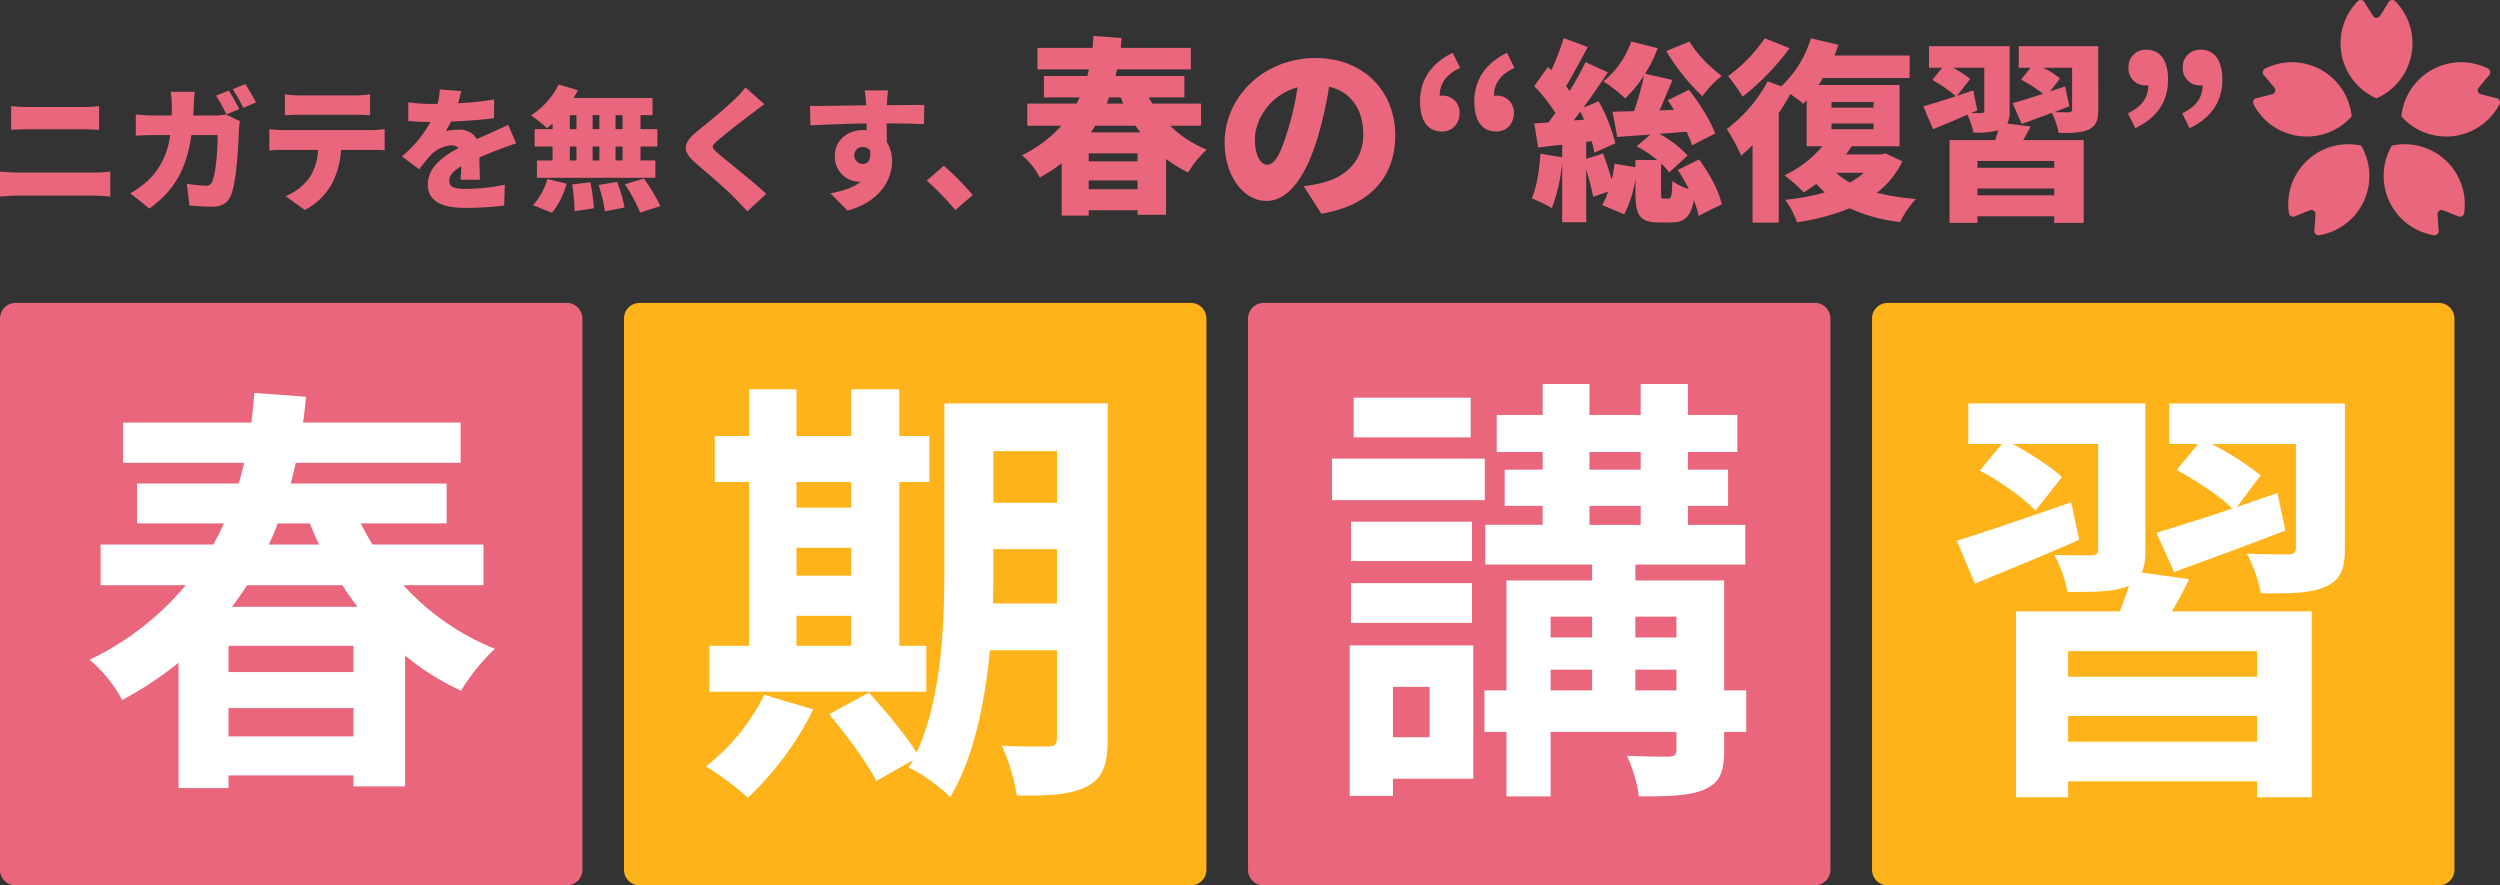
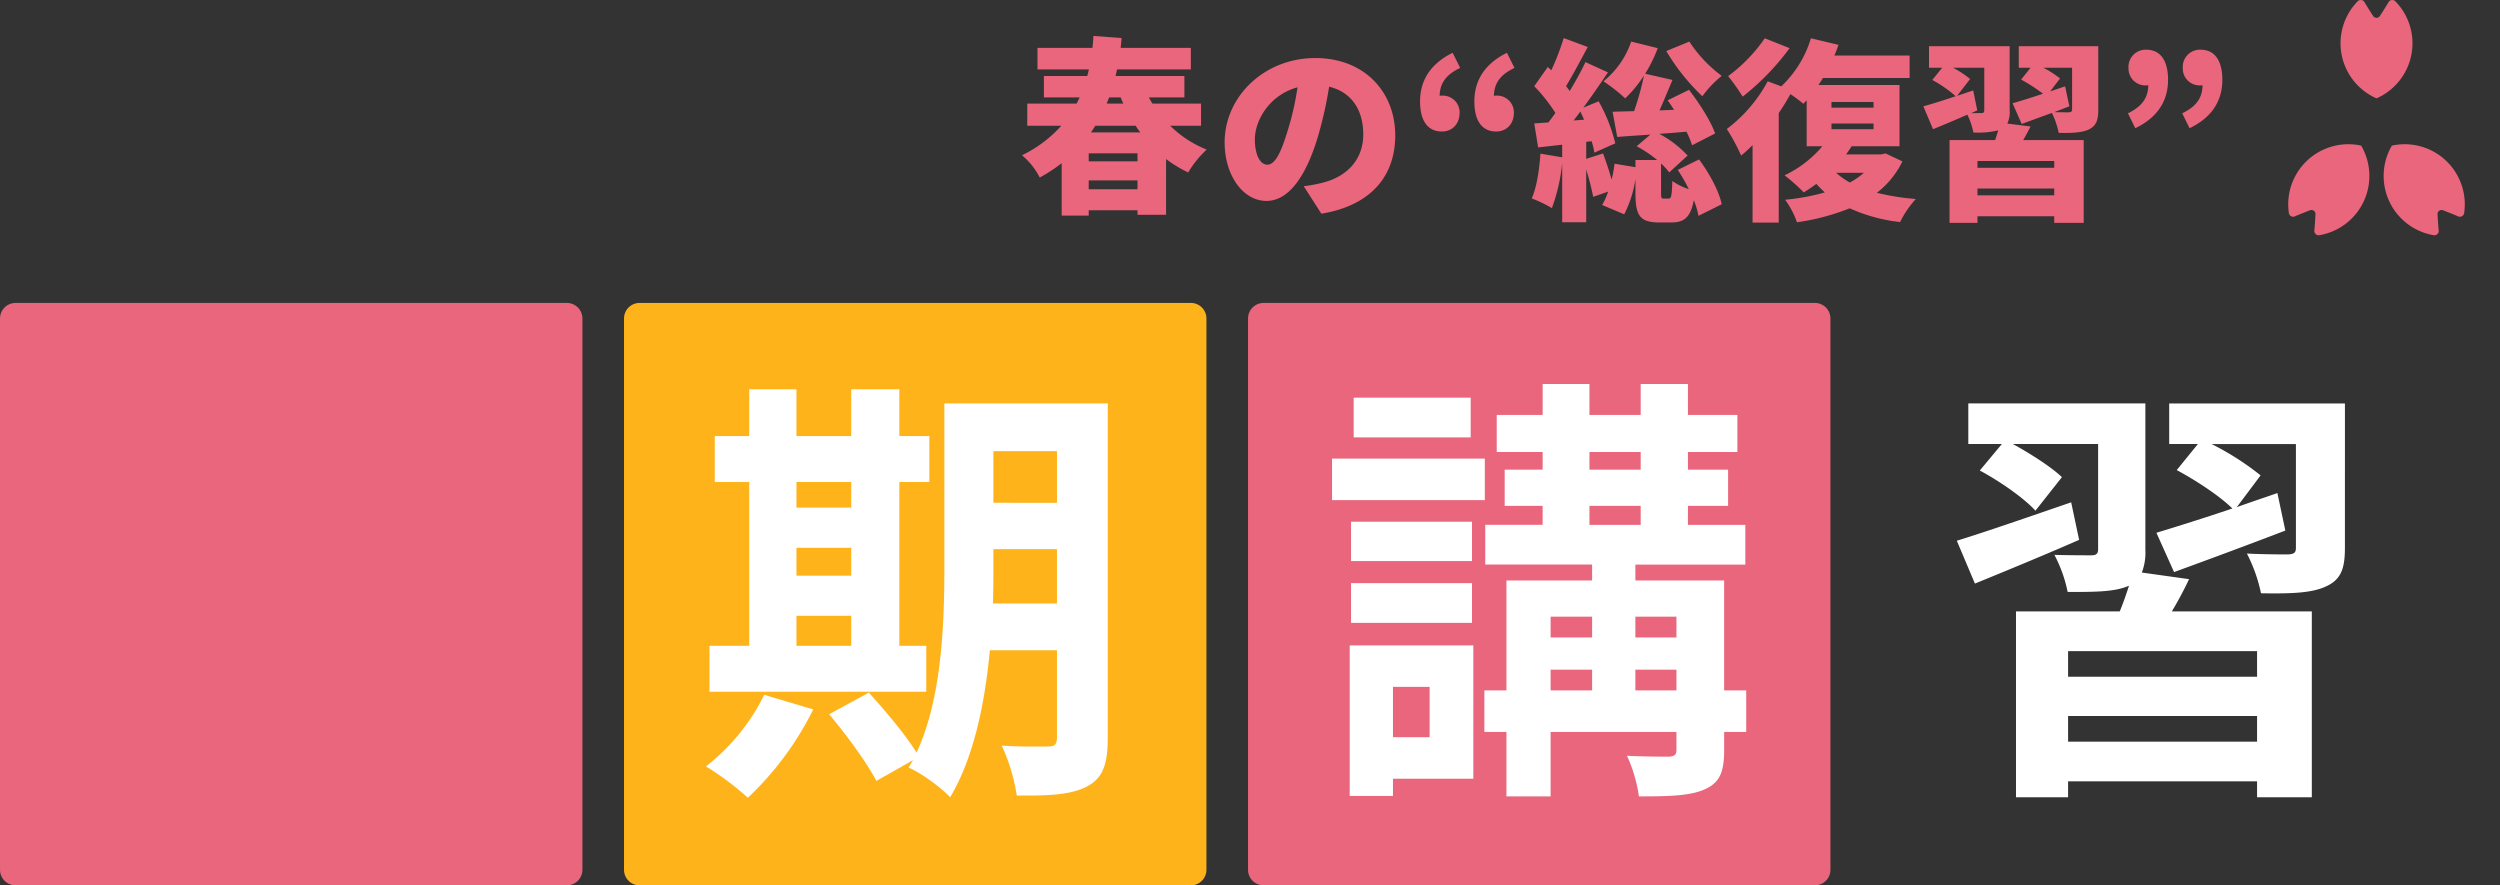
<svg xmlns="http://www.w3.org/2000/svg" width="661.072" height="234.11" viewBox="0 0 661.072 234.11">
  <rect x="0" y="0" width="661.072" height="234.11" fill="#333333" stroke="none" />
  <g id="kv_ttl-spring" transform="translate(7193.514 -518.66)">
    <path id="パス_707" data-name="パス 707" d="M4.118,0h145.77a4.118,4.118,0,0,1,4.118,4.118v145.77a4.118,4.118,0,0,1-4.118,4.118H4.118A4.118,4.118,0,0,1,0,149.888V4.118A4.118,4.118,0,0,1,4.118,0Z" transform="translate(-7193.513 598.764)" fill="#e9667c" />
    <path id="パス_704" data-name="パス 704" d="M4.118,0h145.77a4.118,4.118,0,0,1,4.118,4.118v145.77a4.118,4.118,0,0,1-4.118,4.118H4.118A4.118,4.118,0,0,1,0,149.888V4.118A4.118,4.118,0,0,1,4.118,0Z" transform="translate(-6863.5 598.764)" fill="#e9667c" />
    <path id="パス_706" data-name="パス 706" d="M4.118,0h145.77a4.118,4.118,0,0,1,4.118,4.118v145.77a4.118,4.118,0,0,1-4.118,4.118H4.118A4.118,4.118,0,0,1,0,149.888V4.118A4.118,4.118,0,0,1,4.118,0Z" transform="translate(-7028.506 598.764)" fill="#ffb31a" />
-     <path id="パス_703" data-name="パス 703" d="M4.118,0h145.77a4.118,4.118,0,0,1,4.118,4.118v145.77a4.118,4.118,0,0,1-4.118,4.118H4.118A4.118,4.118,0,0,1,0,149.888V4.118A4.118,4.118,0,0,1,4.118,0Z" transform="translate(-6698.493 598.764)" fill="#ffb31a" />
    <path id="パス_705" data-name="パス 705" d="M-50.672-6.38h14.478V1.56H-50.672Zm14.478-35.377v6.772H-50.672v-6.772Zm-14.478,17.4h14.478V-17H-50.672ZM-16.346,1.56h-7.122V-41.756h7.939V-53.9h-7.939V-66.275H-36.195V-53.9H-50.672V-66.275H-63.165V-53.9h-9.107v12.142h9.107V1.56H-73.673V13.7h57.327ZM-59.2,14.519A54.021,54.021,0,0,1-74.607,33.434a78.374,78.374,0,0,1,11.092,8.29,82.132,82.132,0,0,0,17.28-23.351ZM1.284-9.649C1.4-13.268,1.4-16.654,1.4-19.69v-4.32H18.213V-9.649Zm16.93-40.28v13.66H1.4v-13.66ZM31.64-62.539h-43.2V-19.69c0,15.178-.584,34.91-7.356,49.5-2.919-4.787-8.406-11.208-12.61-15.879l-10.508,5.721c4.553,5.371,10.158,13.077,12.493,17.63l9.691-5.487c-.35.7-.817,1.284-1.168,1.985,3.036,1.168,8.757,5.371,10.975,7.823C-3.737,31.1-.818,16.5.466,2.727H18.213v23c0,1.868-.584,2.452-2.335,2.452-1.635,0-7.239.117-12.259-.234a50.306,50.306,0,0,1,3.97,13.193c8.64.117,14.594-.233,18.681-2.452S31.64,32.85,31.64,25.961Zm95.973-1.518H96.673v10.508h30.94Zm3.736,16.112h-40.4v10.975h40.4Zm-3.386,16.7H95.972v10.391h31.991ZM95.972-4.512h31.991V-15.02H95.972Zm20.782,16.929v13.31h-9.691V12.418ZM128.313,1.443H95.622V41.256h11.442V36.7h21.249Zm42.849,11.909V7.864h10.858v5.487ZM148.746,7.864h10.975v5.487H148.746ZM159.721-6.146V-.659H148.746V-6.146Zm22.3,0V-.659H171.163V-6.146Zm-23-29.305h13.544v5.02H159.02Zm0-14.244h13.544v4.67H159.02Zm41.448,63.047H194.63V-15.72H171.163v-4.2h29.072V-30.431H185.057v-5.02h10.625v-9.574H185.057V-49.7h13.077V-59.5H185.057v-8.173H172.564V-59.5H159.02v-8.173H146.644V-59.5H134.5V-49.7h12.143v4.67H136.6v9.574h10.041v5.02H131.466v10.508h28.255v4.2H137.07V13.352h-5.838V24.327h5.838V41.373h11.676V24.327h33.275V29c0,1.4-.467,1.751-1.985,1.868-1.4,0-6.538,0-11.092-.234A39.094,39.094,0,0,1,172.1,41.373c7.823,0,13.544-.117,17.4-1.868,3.97-1.751,5.137-4.553,5.137-10.391V24.327h5.838ZM286.4-36.386c-11.208,3.853-22.651,7.823-30.24,10.158L260.947-14.9c8.29-3.386,18.214-7.472,27.554-11.559ZM335.554,9.732H285.583V2.961h49.971ZM285.583,26.9V20.124h49.971V26.9Zm19.5-44.717a14.732,14.732,0,0,0,.934-6.071V-62.539H259.2V-51.8h8.873l-5.838,7.005c5.254,2.8,11.792,7.356,14.711,10.625l7.005-8.873c-2.8-2.685-8.29-6.188-12.96-8.757h22.534V-24.01c0,1.168-.467,1.635-1.751,1.635s-5.838,0-9.807-.117a36.431,36.431,0,0,1,3.5,9.807c7.122,0,12.259,0,15.879-1.518l.35-.117c-.7,2.1-1.518,4.553-2.452,6.772H271.806V41.606h13.777V37.4h49.971v4.2h14.478V-7.547H313.02a96.326,96.326,0,0,0,4.553-8.523Zm53.707-44.717H312.32V-51.8h7.589l-5.6,6.889c5.02,2.685,11.442,6.889,14.711,10.158-7.589,2.569-14.711,4.787-20.082,6.422l4.67,10.391c8.64-3.152,19.381-7.122,29.422-10.975l-2.1-9.924c-3.619,1.284-7.239,2.452-10.742,3.736l6.3-8.406a73.476,73.476,0,0,0-12.96-8.29h22.3V-24.36c0,1.284-.467,1.635-1.985,1.751-1.4,0-6.538,0-10.975-.234A41.752,41.752,0,0,1,336.6-12.334c7.589.117,13.193,0,17.046-1.751,3.97-1.751,5.137-4.553,5.137-10.158Z" transform="translate(-6932.235 687.875)" fill="#fff" />
    <g id="ニガテを無くす_冬の総復習" data-name="ニガテを無くす、冬の総復習" transform="translate(-7193.514 528.727)">
-       <path id="パス_617" data-name="パス 617" d="M-124.1,2.288c1.427-.143,3.424-.25,4.886-.25h19.972c1.106,0,2.924.107,4.315.25v-6.6c-1.32.143-3.031.25-4.315.25H-119.21c-1.462,0-3.388-.143-4.886-.25Zm2.96-17.654c1.284-.071,3.174-.143,4.6-.143h14.444c1.284,0,3.138.107,4.208.143v-6.277a34.68,34.68,0,0,1-4.208.25h-14.48a40.926,40.926,0,0,1-4.565-.25Zm60.309-5.492c-.642-1.248-1.89-3.566-2.782-4.886l-3.352,1.355a48.316,48.316,0,0,1,2.746,4.957Zm-12.162,1.712c.071-.927.107-1.926.143-2.924.036-.856.143-2.5.25-3.352h-6.348a29.484,29.484,0,0,1,.285,3.459c0,.963,0,1.89-.036,2.817h-4.458c-1.355,0-3.388-.107-5.029-.285V-13.8c1.641-.143,3.923-.178,5.029-.178h4.03A19.485,19.485,0,0,1-84.366-2.562,22.421,22.421,0,0,1-89.644,1.4l5.029,4.066c6.6-4.743,9.843-10.414,11.127-19.437h6.955c0,3.887-.5,10.093-1.355,12.054A1.753,1.753,0,0,1-69.85-.6a27.934,27.934,0,0,1-4.85-.535l.678,5.778c1.676.143,3.816.321,6.027.321,2.71,0,4.208-1.106,4.993-3.067,1.5-3.745,1.962-13.481,2.1-17.582a16.367,16.367,0,0,1,.25-1.962l-3.673-1.783a17.642,17.642,0,0,1-2.96.285ZM-62.575-26.1a39.78,39.78,0,0,1,2.817,4.922l3.352-1.427a50.9,50.9,0,0,0-2.818-4.85Zm32.2,6.741c1.355,0,2.817.071,4.137.143v-5.528a32.255,32.255,0,0,1-4.137.285H-44.636a32.255,32.255,0,0,1-4.137-.285v5.528c1.177-.071,2.889-.143,4.137-.143Zm-18.9,4.066a30.564,30.564,0,0,1-3.6-.25v5.635c1-.071,2.568-.143,3.6-.143h9.308a14.872,14.872,0,0,1-2.283,7.311,14.862,14.862,0,0,1-6.313,4.922l5.064,3.638a16.894,16.894,0,0,0,7.24-7.062A22.745,22.745,0,0,0-33.9-10.052h7.989c1.07,0,2.568.036,3.531.107v-5.6a26.008,26.008,0,0,1-3.531.25ZM2.8-2.17c-.036-1.569-.107-3.959-.143-5.885,1.855-.82,3.566-1.5,4.922-2,1.355-.535,3.566-1.355,4.815-1.712l-2.1-4.922c-1.5.713-2.96,1.391-4.494,2.069-1.248.571-2.39,1.034-3.816,1.712A5.138,5.138,0,0,0-2.73-15.4a17,17,0,0,0-3.5.357,20.142,20.142,0,0,0,1.355-2.5c3.78-.143,8.1-.464,11.413-.892l.036-4.957a81.108,81.108,0,0,1-9.522,1,31,31,0,0,0,.785-3.21l-5.635-.464A20.592,20.592,0,0,1-8.4-22.213H-9.792a45.9,45.9,0,0,1-6.348-.428v4.957c1.855.178,4.422.25,5.885.25A32.473,32.473,0,0,1-17.816-8.34l4.565,3.424A42.927,42.927,0,0,1-9.97-8.911a8.48,8.48,0,0,1,5.207-2.354,2.653,2.653,0,0,1,1.926.713C-6.76-8.483-10.969-5.523-10.969-.922c0,4.708,4.173,6.206,9.986,6.206a95.043,95.043,0,0,0,10.2-.606L9.4-.851A52.631,52.631,0,0,1-.876.255C-4.192.255-5.3-.351-5.3-1.849c0-1.427.963-2.568,3.174-3.852-.036,1.32-.107,2.639-.178,3.531ZM40.531-15.544H38.676v-3.709h1.855Zm0,8.274H38.676v-3.673h1.855ZM26.586-10.943h1.748V-7.27H26.586Zm7.811,0V-7.27H32.613v-3.673Zm-1.783-4.6v-3.709H34.4v3.709Zm-6.027-3.709h1.748v3.709H26.586Zm-4.565,3.709H17.278v4.6h4.743V-7.27H17.884v4.6H49.2v-4.6H45.274v-3.673h4.458v-4.6H45.274v-3.709h3.174v-4.529H27.585a23.362,23.362,0,0,0,1.141-2.069l-5.1-1.5a20.438,20.438,0,0,1-7.311,8.167,33.361,33.361,0,0,1,4.244,3.388,15.145,15.145,0,0,0,1.462-1.248ZM21.878,6.568a21.437,21.437,0,0,0,3.852-7.7L20.666-2.348A18.119,18.119,0,0,1,16.85,4.57ZM27.192-.922a48.419,48.419,0,0,1,.642,7.062l5.1-.749a43.764,43.764,0,0,0-.927-6.883Zm6.99.143a38.179,38.179,0,0,1,1.676,6.955l5.207-1a36.428,36.428,0,0,0-2-6.776Zm6.99-.178A47.647,47.647,0,0,1,45.2,6.532l5.35-1.748a52.557,52.557,0,0,0-4.387-7.275ZM73.021-26.564a25.5,25.5,0,0,1-3.1,3.352c-2.39,2.283-6.919,6.027-9.736,8.31-3.745,3.067-3.959,5.207-.357,8.31C63.035-3.846,68.1.5,70.061,2.538c1.141,1.177,2.318,2.39,3.459,3.673l4.993-4.636C74.983-1.778,68.028-7.163,65.71-9.2c-1.712-1.5-1.783-1.819-.036-3.317,2.211-1.926,6.634-5.314,8.845-6.99.963-.749,2.176-1.676,3.5-2.639ZM101.8-8.518a2.155,2.155,0,0,1,2.247-2.283,2.3,2.3,0,0,1,1.926.927c.392,2.71-.785,3.531-1.926,3.531A2.244,2.244,0,0,1,101.8-8.518Zm18.51-13.41c-1.855-.036-6.6.036-9.879.036v-.392c.036-.642.178-2.817.285-3.5h-6.17c.143.678.285,2.176.392,3.531l.036.392c-4.565.071-10.806.214-14.908.178l.143,5.136c4.315-.214,9.522-.428,14.836-.5l.036,1.783a7.162,7.162,0,0,0-.892-.036c-4.1,0-7.525,2.6-7.525,6.883a6.547,6.547,0,0,0,6.277,6.776,3.876,3.876,0,0,0,.642-.036c-2.069,1.641-5.029,2.5-8.1,3.1L100.019,6c8.845-2.39,11.769-8.524,11.769-13.053a9.262,9.262,0,0,0-1.391-5.1c0-1.462,0-3.245-.036-4.922,4.458.036,7.775.107,9.879.214ZM133.116,1.9a64.51,64.51,0,0,0-7.632-7.739l-4.529,3.887a74.545,74.545,0,0,1,7.561,7.81Z" transform="translate(124.096 39.626)" fill="#e9667c" />
      <path id="パス_618" data-name="パス 618" d="M-83.785-14.9C-85.58-9-87.118-5.927-89.168-5.927c-1.743,0-3.281-2.307-3.281-6.716,0-4.87,3.743-11.689,11.279-13.74A74.033,74.033,0,0,1-83.785-14.9Zm8.921,21.942C-61.638,4.839-55.332-3-55.332-13.668c0-11.535-8.2-20.456-21.122-20.456-13.586,0-23.993,10.253-23.993,22.3,0,8.664,4.819,15.483,11.074,15.483,6,0,10.561-6.819,13.586-16.969a106.2,106.2,0,0,0,2.974-13.227c5.844,1.384,9.023,6.05,9.023,12.612,0,6.665-4.306,11.176-10.766,12.766a36.456,36.456,0,0,1-4.973.923Zm34.708-42.552c-5.793,2.871-8.613,7.229-8.613,12.868,0,5.024,1.948,7.946,5.793,7.946,2.666,0,4.665-1.948,4.665-4.973a4.429,4.429,0,0,0-4.665-4.512,2.5,2.5,0,0,0-.615.051c.051-3.435,1.846-5.691,5.434-7.382Zm14.355,0c-5.793,2.871-8.613,7.229-8.613,12.868,0,5.024,1.948,7.946,5.793,7.946,2.666,0,4.665-1.948,4.665-4.973a4.429,4.429,0,0,0-4.665-4.512,2.5,2.5,0,0,0-.615.051c.051-3.435,1.846-5.691,5.434-7.382Zm42.142-.461a55.212,55.212,0,0,0,9.536,11.945A28.283,28.283,0,0,1,31-29.407a35.075,35.075,0,0,1-8.562-9.074ZM-8.166-17.616c.564-.718,1.179-1.538,1.794-2.358.308.718.666,1.435.974,2.153ZM19.365-4.543A43.807,43.807,0,0,1,22.287.533,15.676,15.676,0,0,1,17.93-1.62c-.1,4.153-.308,4.665-1.025,4.665h-1.23c-.615,0-.718-.1-.718-1.538V-6.234a14.972,14.972,0,0,1,2.153,2.358l4.87-4.46a28.174,28.174,0,0,0-7.485-5.742c2.358-.154,4.768-.359,7.177-.564a21.478,21.478,0,0,1,1.487,3.589l6.1-3.127c-1.179-3.332-4.2-8.049-6.921-11.535L16.7-22.948c.564.769,1.128,1.641,1.692,2.512l-3.845.154c1.128-2.512,2.307-5.383,3.435-8.049l-7.229-1.641a37.687,37.687,0,0,0,3.332-6.767L7.061-38.481A23.039,23.039,0,0,1-.27-27.972,45.459,45.459,0,0,1,5.472-23.46a31.667,31.667,0,0,0,4.973-6.05A76.6,76.6,0,0,1,7.83-20.077c-2.1.051-4.05.1-5.691.154l1.23,6.665c2.615-.205,5.588-.41,8.767-.615L8.5-10.8a32.45,32.45,0,0,1,5.434,3.64H8.189v1.9L2.652-6.183a30.217,30.217,0,0,1-.769,4.2C1.268-4.235.4-6.747-.373-8.9l-4.46,1.435v-4.512L-3.4-12.13A21.121,21.121,0,0,1-2.68-9.105l5.537-2.461A43.518,43.518,0,0,0-1.552-22.691L-5.6-21c2.256-3.076,4.512-6.357,6.511-9.331l-5.947-2.717C-6.115-30.74-7.6-28.074-9.191-25.408c-.308-.41-.615-.872-.974-1.282,1.743-2.871,3.845-6.819,5.742-10.356L-10.78-39.4a68.552,68.552,0,0,1-3.281,8.51l-.923-.872-3.589,5.075a45.156,45.156,0,0,1,5.588,7.075c-.615.872-1.23,1.743-1.846,2.512-1.333.1-2.615.205-3.743.256l1.025,6.357,6.357-.718v3.332l-5.742-.974C-17.24-4.594-17.906.02-19.239,2.994a36.528,36.528,0,0,1,5.332,2.563A48.026,48.026,0,0,0-11.19-6.337V9.3h6.357V-4.645A71.69,71.69,0,0,1-2.988,2.584L.96,1.2A17.454,17.454,0,0,1-.629,4.737L5.215,7.2A30.238,30.238,0,0,0,8.189-2.133V1.558c0,5.793,1.025,7.793,6.255,7.793h3.281c3.281,0,5.024-1.282,5.9-5.9a23.019,23.019,0,0,1,1.23,4.153L31,4.532c-.718-3.486-3.281-8.2-6-11.843Zm23.019-34.81a41.491,41.491,0,0,1-9.69,10,57.7,57.7,0,0,1,3.845,5.434A65.53,65.53,0,0,0,48.946-36.738Zm26.2,35.579A19.631,19.631,0,0,1,64.891-1.21a19.218,19.218,0,0,1-3.64-2.563ZM60.02-16.8H71.145v1.487H60.02Zm0-5.691H71.145V-21H60.02ZM74.324-8.9l-1.179.256H63.865c.564-.718,1.025-1.435,1.487-2.153H78.015V-27H56.585c.41-.615.82-1.23,1.179-1.846H80.681V-34.79H60.789c.41-.923.769-1.9,1.077-2.82l-7.28-1.743a28.906,28.906,0,0,1-7.844,12.714l-3.589-1.333A38.576,38.576,0,0,1,32.336-15.36,49.823,49.823,0,0,1,36.13-8.336,37.052,37.052,0,0,0,39.154-11.1V9.4h6.921V-19.564a57.4,57.4,0,0,0,3.076-5.024,35.086,35.086,0,0,1,3.435,2.563c.308-.308.564-.615.872-.923V-10.8h4.153a29.686,29.686,0,0,1-10,7.69A48.189,48.189,0,0,1,52.689,1.4,38.254,38.254,0,0,0,56.021-.851,23.415,23.415,0,0,0,58.277,1.4a57.184,57.184,0,0,1-10.51,1.948A22.794,22.794,0,0,1,50.895,9.3,59.046,59.046,0,0,0,64.839,5.608a43.945,43.945,0,0,0,13.33,3.64,26.178,26.178,0,0,1,4.153-6.1,63.813,63.813,0,0,1-10.3-1.641A23.37,23.37,0,0,0,78.784-6.8Zm44.6,3.794h-20.3V-6.9h20.3Zm-20.3,7.28V.379h20.3V2.173Zm-.051-22.455L97.5-25.562l-4.255,1.435,3.435-4.46a26.445,26.445,0,0,0-4.512-2.974h8.254v11.279c0,.513-.205.718-.769.718H96.984ZM106.52-16.8a6.976,6.976,0,0,0,.615-3.435V-37.251H85.808v5.691h3.486l-2.615,3.23a33.66,33.66,0,0,1,6.2,4.306c-3.23,1.077-6.306,2.051-8.562,2.666l2.563,6.05c2.768-1.128,5.947-2.461,9.074-3.845a18.958,18.958,0,0,1,1.589,4.717A22.286,22.286,0,0,0,104.11-15c-.256.82-.513,1.692-.82,2.563H91.242V9.453h7.383V7.71h20.3V9.453h7.793V-12.438h-16c.666-1.128,1.333-2.358,1.948-3.589ZM121.8-26.639c-1.333.461-2.615.872-3.948,1.333l2.615-3.435a28.758,28.758,0,0,0-4.409-2.82h7.588v11.022c0,.564-.256.718-.872.769-.513,0-2.307,0-3.845-.051l4-1.538Zm8.767-10.612h-21.02v5.691h3.127l-2.512,3.127a46.8,46.8,0,0,1,5.793,3.743c-3.025,1.025-5.845,1.9-8.049,2.512l2.41,5.486c2.41-.872,5.178-1.9,8-2.922a22.951,22.951,0,0,1,1.794,5.281c3.332.051,5.947,0,7.9-.872,1.948-.923,2.563-2.358,2.563-5.281Zm9.792,21.686c5.845-2.82,8.664-7.177,8.664-12.817,0-5.024-2-7.946-5.742-7.946a4.551,4.551,0,0,0-4.717,4.922,4.443,4.443,0,0,0,4.717,4.512,1.744,1.744,0,0,0,.513-.051c-.051,3.486-1.794,5.691-5.383,7.434Zm14.355,0c5.845-2.82,8.664-7.177,8.664-12.817,0-5.024-2-7.946-5.742-7.946a4.551,4.551,0,0,0-4.717,4.922,4.443,4.443,0,0,0,4.717,4.512,1.744,1.744,0,0,0,.513-.051c-.051,3.486-1.794,5.691-5.383,7.434Z" transform="translate(424.274 39.404)" fill="#e9667c" />
    </g>
    <path id="パス_709" data-name="パス 709" d="M18.3-2.2V-4.55H31.2V-2.2ZM31.2-9.6H18.3v-2.1H31.2ZM30.7-19c.4.6.8,1.2,1.25,1.75H18.9c.4-.55.75-1.15,1.15-1.75Zm-3.95-7.5c.2.55.45,1.1.7,1.65h-4.4c.2-.55.45-1.1.65-1.65ZM48-19v-5.85H35.15c-.35-.55-.65-1.1-.95-1.65h9.4v-5.65H25.4c.15-.6.25-1.15.4-1.75H45.3v-5.7H26.75c.1-.85.15-1.75.25-2.6l-7.45-.55c-.05,1.05-.15,2.1-.25,3.15H4.75v5.7h13.6c-.15.6-.25,1.15-.45,1.75H6.45v5.65H15.9c-.25.55-.55,1.1-.8,1.65H2.05V-19h9A33.378,33.378,0,0,1,.65-11.2a18.594,18.594,0,0,1,4.7,5.9,44.68,44.68,0,0,0,5.8-3.8V4.75H18.3V3.35H31.2v1.2h7.55V-10.2A34.4,34.4,0,0,0,44.6-6.65a27.1,27.1,0,0,1,4.9-6.05A28.821,28.821,0,0,1,39.85-19Z" transform="translate(-6923.925 570.914)" fill="#e9667c" />
-     <path id="パス_708" data-name="パス 708" d="M39.312-4.032v-7.5h33.04v7.5Zm33.04-17.024H39.312V-28h33.04ZM69.44-44.016A52.253,52.253,0,0,0,73.472-38.3H40.208q2.184-2.856,4.032-5.712ZM60.816-60.368c.784,1.9,1.568,3.808,2.464,5.6H49.952a49.257,49.257,0,0,0,2.352-5.6Zm45.92,16.352V-54.768H77.392c-1.12-1.792-2.128-3.7-3.136-5.6H96.992V-70.9H55.776c.448-1.792.9-3.7,1.344-5.488h43.568v-10.64H59.024c.336-2.24.56-4.592.784-6.832L46.144-94.864c-.224,2.576-.448,5.264-.784,7.84H11.424v10.64H43.456c-.448,1.792-.9,3.7-1.456,5.488H15.12v10.528H38.08a52.222,52.222,0,0,1-2.8,5.6H5.488v10.752H28A75.329,75.329,0,0,1,2.576-24.3,36.072,36.072,0,0,1,11.2-13.664,95.407,95.407,0,0,0,26.1-23.52V9.632H39.312V6.272h33.04V9.184H86.016V-25.424a67.17,67.17,0,0,0,14.784,9.3,53.3,53.3,0,0,1,8.96-11.088,65.427,65.427,0,0,1-24.192-16.8Z" transform="translate(-7172.402 717.424)" fill="#fff" />
    <g id="桜のフリーアイコン" transform="translate(-6597.749 518.66)">
      <path id="パス_644" data-name="パス 644" d="M200.468,23.556a15.839,15.839,0,0,0-4.6-11.177,1.155,1.155,0,0,0-1.813.442c-.585,1-2.195,3.5-2.195,3.5a1.068,1.068,0,0,1-1.808,0s-1.61-2.5-2.195-3.5a1.156,1.156,0,0,0-1.814-.442,15.894,15.894,0,0,0,4.912,25.736A15.9,15.9,0,0,0,200.468,23.556Z" transform="translate(-158.304 -12.106)" fill="#e9667c" />
-       <path id="パス_645" data-name="パス 645" d="M26.087,155.45A15.893,15.893,0,0,0,3.128,142.825a1.156,1.156,0,0,0-.14,1.861c.766.864,2.649,3.169,2.649,3.169a1.067,1.067,0,0,1-.558,1.719s-2.878.758-4.006,1.006a1.156,1.156,0,0,0-.981,1.587,15.893,15.893,0,0,0,25.994,3.281Z" transform="translate(-0.001 -124.668)" fill="#e9667c" />
      <path id="パス_646" data-name="パス 646" d="M76.019,317.672a15.838,15.838,0,0,0-2.85,11.745,1.156,1.156,0,0,0,1.725.708c1.06-.463,3.834-1.542,3.834-1.542a1.066,1.066,0,0,1,1.462,1.063s-.167,2.971-.28,4.122a1.156,1.156,0,0,0,1.207,1.422A15.894,15.894,0,0,0,92.27,311.483,15.9,15.9,0,0,0,76.019,317.672Z" transform="translate(-63.675 -272.98)" fill="#e9667c" />
      <path id="パス_647" data-name="パス 647" d="M272.973,311.48a15.894,15.894,0,0,0,11.154,23.707,1.156,1.156,0,0,0,1.207-1.422c-.113-1.151-.281-4.122-.281-4.122a1.068,1.068,0,0,1,1.462-1.063s2.774,1.079,3.833,1.542a1.156,1.156,0,0,0,1.726-.708,15.893,15.893,0,0,0-19.1-17.933Z" transform="translate(-236.26 -272.977)" fill="#e9667c" />
-       <path id="パス_648" data-name="パス 648" d="M332.507,150.579c-1.129-.248-4.007-1.006-4.007-1.006a1.068,1.068,0,0,1-.559-1.719s1.883-2.3,2.651-3.169a1.156,1.156,0,0,0-.14-1.861,15.894,15.894,0,0,0-22.959,12.624,15.892,15.892,0,0,0,25.994-3.281A1.155,1.155,0,0,0,332.507,150.579Z" transform="translate(-268.271 -124.667)" fill="#e9667c" />
    </g>
  </g>
</svg>